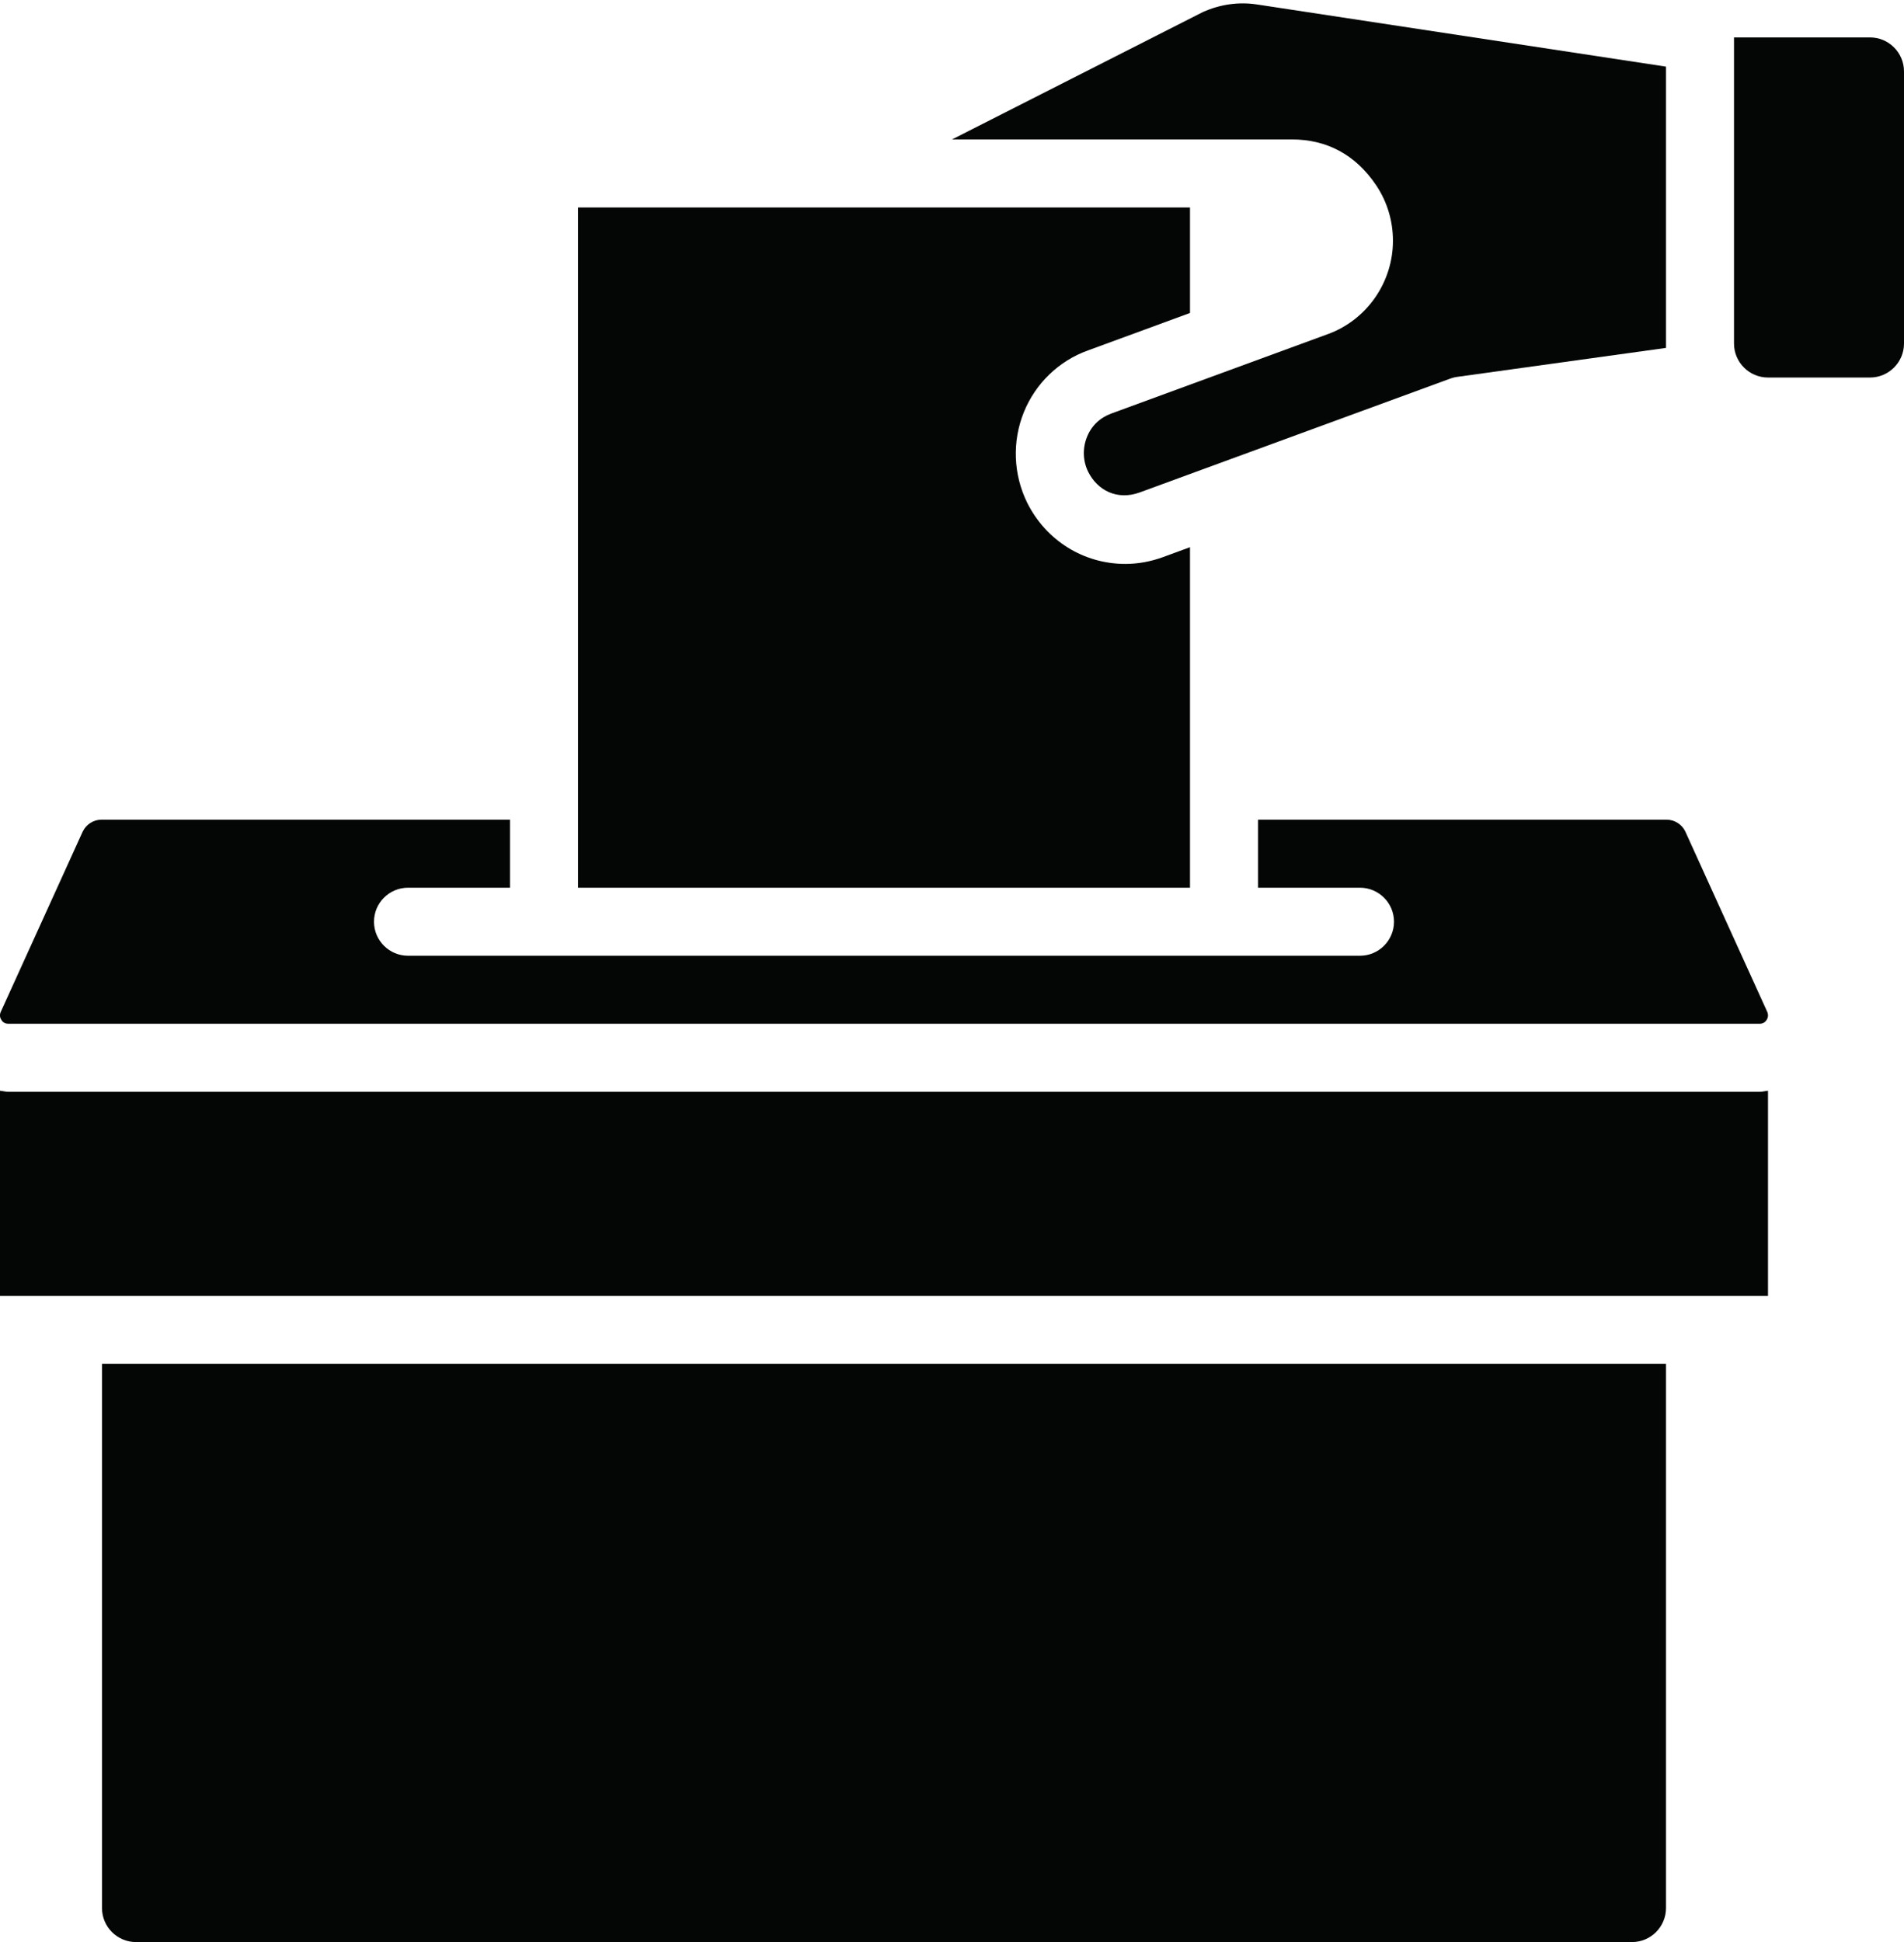
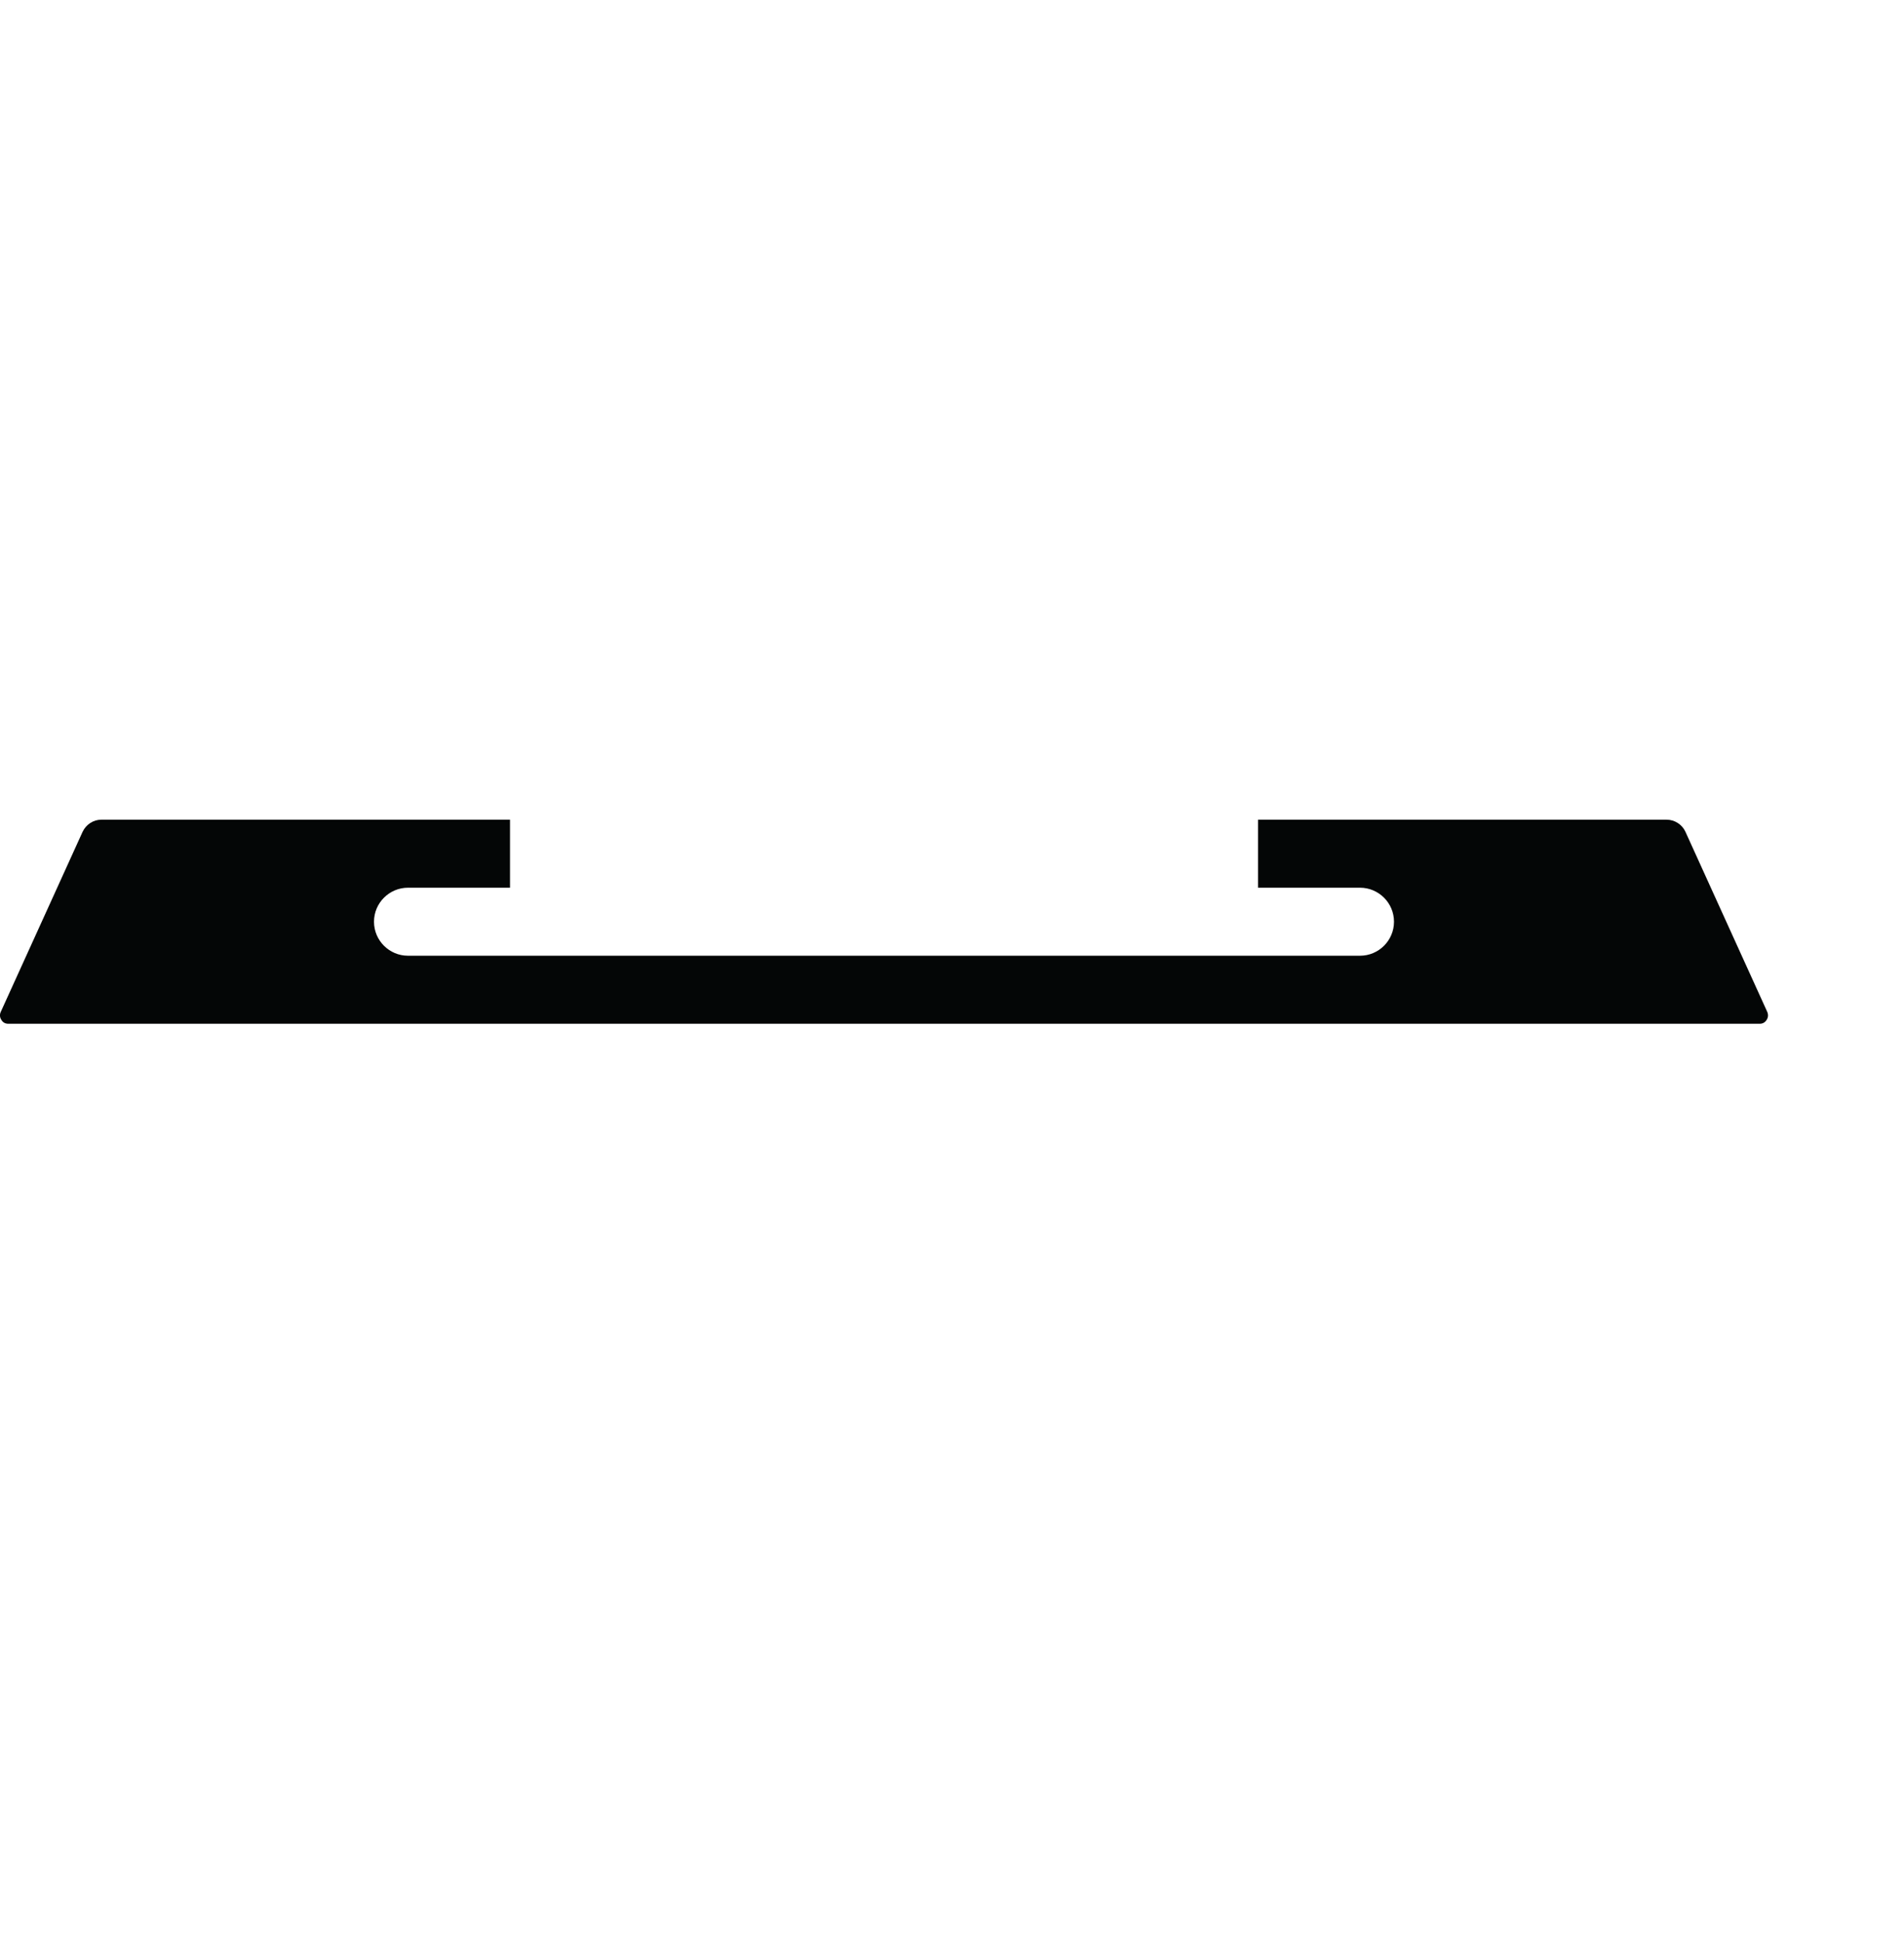
<svg xmlns="http://www.w3.org/2000/svg" height="57.1" preserveAspectRatio="xMidYMid meet" version="1.0" viewBox="2.0 0.9 56.0 57.1" width="56.0" zoomAndPan="magnify">
  <g fill="#040606" id="change1_1">
    <path d="M 2.043 30.891 C 2.074 30.941 2.133 31 2.242 31 L 53.758 31 C 53.863 31 53.926 30.941 53.957 30.891 C 53.992 30.84 54.023 30.754 53.977 30.648 L 51.57 25.352 C 51.473 25.141 51.254 25 51.02 25 L 39 25 L 39 27 L 42 27 C 42.551 27 43 27.449 43 28 C 43 28.551 42.551 29 42 29 L 14 29 C 13.449 29 13 28.551 13 28 C 13 27.449 13.449 27 14 27 L 17 27 L 17 25 L 4.98 25 C 4.746 25 4.531 25.141 4.43 25.355 L 2.02 30.656 C 1.977 30.754 2.008 30.84 2.043 30.891" />
-     <path d="M 30 5 L 40 5 C 41 5 41.863 5.43 42.48 6.355 C 42.801 6.836 42.969 7.398 42.969 7.98 C 42.969 9.199 42.203 10.301 41.066 10.719 L 34.684 13.059 C 34.352 13.18 34.098 13.422 33.969 13.75 C 33.836 14.082 33.848 14.457 34.008 14.777 C 34.277 15.312 34.852 15.621 35.52 15.379 L 44.656 12.031 C 44.723 12.008 44.793 11.988 44.863 11.98 L 51 11.129 L 51 2.859 L 38.969 1.031 C 38.434 0.949 37.887 1.027 37.379 1.254 L 30 5" />
-     <path d="M 5 57 C 5 57.551 5.449 58 6 58 L 50 58 C 50.551 58 51 57.551 51 57 L 51 41 L 5 41 L 5 57" />
-     <path d="M 2 39 L 54 39 L 54 32.969 C 53.918 32.977 53.844 33 53.758 33 L 2.242 33 C 2.16 33 2.082 32.977 2 32.969 L 2 39" />
-     <path d="M 19 27 L 37 27 L 37 16.988 L 36.203 17.281 C 35.836 17.414 35.465 17.48 35.098 17.48 C 33.871 17.48 32.77 16.793 32.215 15.688 C 31.801 14.852 31.766 13.879 32.113 13.02 C 32.457 12.172 33.145 11.508 34 11.203 L 37 10.102 L 37 7 L 19 7 L 19 27" />
-     <path d="M 53 2 L 53 11 C 53 11.551 53.449 12 54 12 L 57 12 C 57.551 12 58 11.551 58 11 L 58 3 C 58 2.449 57.551 2 57 2 L 53 2" />
  </g>
</svg>